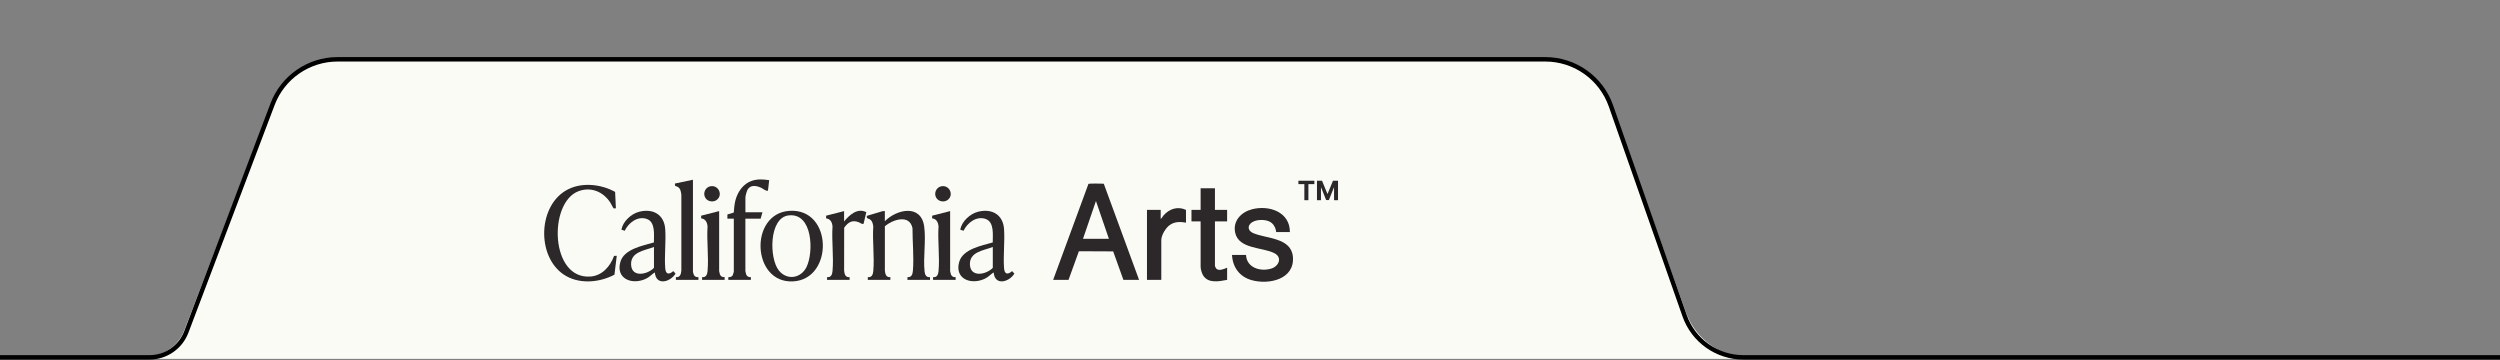
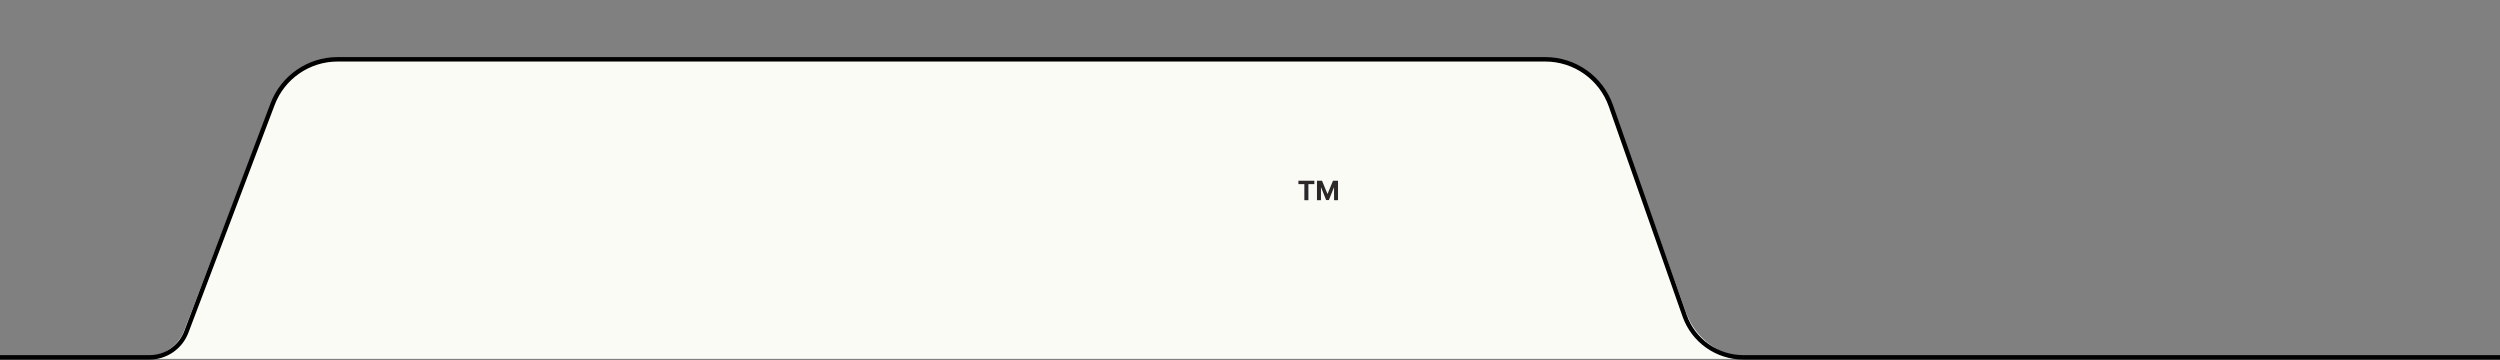
<svg xmlns="http://www.w3.org/2000/svg" width="1686" height="243" viewBox="0 0 1686 243" fill="none">
  <rect x="0" y="0" width="1686" height="243" fill="#808080" stroke="none" />
  <g clip-path="url(#clip0_603_1296)">
    <path d="M1087.13 71.124L1136.94 210.493C1142.44 225.88 1155.57 237.299 1171.59 240.631L1176.16 241.579L1177 242H100.236L100 240.332C110.847 239.812 120.361 232.943 124.252 222.824L182.99 70.076C189.956 51.959 207.389 40 226.832 40H1042.9C1062.76 40 1080.46 52.461 1087.13 71.124Z" fill="#FBFBF6" />
    <path d="M0 241H100.792C111.851 241 121.757 234.159 125.674 223.819L183.824 70.278C190.725 52.055 208.182 40 227.672 40H1042.15C1062.05 40 1079.78 52.567 1086.39 71.345L1136.1 212.908C1142.02 229.737 1157.92 241 1175.75 241H1689" stroke="black" stroke-width="3" />
    <g clip-path="url(#clip1_603_1296)">
      <path d="M768.192 188.734H757.616L750.726 169.544L727.6 169.432L720.617 188.734H710.246L734.061 123.978C734.489 123.718 742.85 123.755 743.837 123.866C744.06 123.885 744.302 123.866 744.451 124.071L768.192 188.734ZM747.84 161.037L739.107 135.574L730.374 161.037H747.84Z" fill="#2C2729" />
-       <path d="M869.914 156.515H860.66C860.306 153.462 858.779 150.558 855.875 149.292C852.97 148.027 848.855 148.083 845.969 149.125C841.518 150.726 840.457 155.174 845.261 157.24C854.18 161.056 870.901 160.181 871.944 173.285C873.154 188.418 855.782 192.178 844.144 188.939C836.007 186.687 831.296 180.284 830.868 171.926H840.327C840.699 180.656 850.177 183.392 857.42 181.103C862.485 179.502 864.98 173.62 859.468 170.754C851.536 166.64 835.411 168.092 833.009 156.943C831.296 148.976 837.05 143.038 844.33 141.14C855.8 138.143 869.97 142.871 869.896 156.515H869.914Z" fill="#2C2729" />
      <path d="M596.793 149.125C604.874 141.047 621.167 137.529 623.271 152.736C624.593 162.247 622.526 173.527 623.531 183.076C623.755 185.272 624.649 187.227 627.2 186.891V188.734H611.987V186.891C614.836 187.227 615.487 184.788 615.674 182.48C616.418 173.397 615.357 162.973 615.376 153.834C613.327 144.229 602.044 148.138 596.755 152.55V182.48C597.016 184.788 597.556 187.227 600.461 186.891V188.734H585.248V186.891C587.892 187.245 588.73 185.123 588.935 182.89C589.81 173.304 588.283 162.433 588.935 152.717C588.711 151.116 588.358 149.311 587.054 148.231C585.751 147.152 584.168 147.766 584.596 145.57L595.247 142.405L596.737 142.35V149.125H596.793Z" fill="#2C2729" />
-       <path d="M415.338 140.507C414.854 140.451 414.091 140.656 413.7 140.414C413.532 140.302 412.08 137.398 411.726 136.84C407.034 129.357 398.543 125.672 389.959 129.022C369.756 136.84 370.948 188.734 398.375 186.482C406.233 185.831 411.614 179.539 414.128 172.559L415.934 172.522L414.389 185.254C404.725 190.354 391.914 191.731 382.082 186.315C362.122 175.314 362.047 140.321 381.375 128.632C391.337 122.601 404.911 123.941 414.835 129.413L415.357 140.507H415.338Z" fill="#2C2729" />
      <path d="M819.36 126.956V141.531H827.572V149.33H819.36V179.409C819.36 179.632 820.049 180.935 820.273 181.159C821.986 183.001 825.654 181.363 827.572 180.526V188.734C822.098 189.777 814.705 191.34 811.298 185.589C810.534 184.304 809.697 181.475 809.697 180.005V149.33H803.533V141.531H809.697V126.956H819.36Z" fill="#2C2729" />
      <path d="M532.236 142.201C561.805 140.079 562.345 188.585 534.657 189.777C506.968 190.968 505.218 144.155 532.236 142.201ZM531.808 145.272C518.494 146.873 518.662 174.327 525.291 182.462C530.839 189.274 540.205 187.729 543.967 179.986C548.808 170.009 548.175 143.317 531.826 145.272H531.808Z" fill="#2C2729" />
      <path d="M670.156 183.82C669.84 183.727 669.821 183.895 669.635 184.025C667.475 185.514 666.451 186.966 663.714 188.176C654.422 192.271 643.622 187.878 646.918 176.542C649.413 167.943 662.112 165.635 669.505 163.494C669.449 158.487 670.715 149.665 664.589 147.617C658.463 145.57 652.411 150.223 649.804 155.64L647.57 154.876C648.668 149.199 654.199 144.136 659.748 142.759C669.02 140.488 676.487 144.751 677.139 154.579C677.716 163.085 676.487 172.392 677.139 180.879C677.455 185.067 679.615 185.421 682.557 182.834L684.103 184.528C680.565 190.26 670.994 192.922 670.138 183.839L670.156 183.82ZM669.542 166.566C663.304 168.985 653.659 169.786 654.124 178.59C654.59 187.394 665.241 185.179 669.542 180.637V166.584V166.566Z" fill="#2C2729" />
      <path d="M441.648 183.82C441.332 183.727 441.313 183.895 441.127 184.025C438.967 185.514 437.943 186.966 435.206 188.176C425.933 192.271 415.115 187.878 418.41 176.542C420.905 167.943 433.604 165.635 440.997 163.494C440.941 158.487 442.207 149.665 436.081 147.617C429.955 145.57 423.903 150.223 421.296 155.64L419.062 154.876C420.161 149.199 425.691 144.136 431.24 142.759C440.513 140.488 447.979 144.751 448.631 154.579C449.208 163.085 447.979 172.392 448.631 180.879C448.948 185.067 451.108 185.421 454.05 182.834L455.595 184.528C452.057 190.26 442.486 192.922 441.63 183.839L441.648 183.82ZM441.034 166.566C434.796 168.985 425.151 169.786 425.616 178.59C426.082 187.394 436.733 185.179 441.034 180.637V166.584V166.566Z" fill="#2C2729" />
      <path d="M502.686 143.169H514.193L512.964 147.487H502.686V182.89C502.686 183.15 503.077 184.695 503.207 185.03C503.728 186.445 504.902 187.059 506.391 186.892V188.734H491.178V186.892C492.407 187.041 493.618 186.65 494.214 185.514C494.344 185.254 494.884 183.504 494.884 183.299V147.487H490.564V144.621L494.847 143.355C495.089 140.544 495.256 137.864 495.964 135.128C497.453 129.339 501.289 123.811 507.173 121.894C510.972 120.646 514.845 120.907 518.736 121.521L517.917 128.52C516.912 129.246 514.491 127.198 513.523 126.733C510.227 125.17 506 124.295 504.026 128.204C503.524 129.209 502.704 132.168 502.704 133.248V143.206L502.686 143.169Z" fill="#2C2729" />
-       <path d="M799.828 141.531V150.149C795.88 149.497 792.38 149.367 788.954 151.712C786.179 153.611 783.181 158.562 783.181 161.949V188.734H773.518V141.531H782.772V147.692C783.61 147.04 784.038 146.016 784.727 145.235C788.6 140.805 794.298 138.943 799.828 141.549V141.531Z" fill="#2C2729" />
+       <path d="M799.828 141.531V150.149C795.88 149.497 792.38 149.367 788.954 151.712C786.179 153.611 783.181 158.562 783.181 161.949V188.734H773.518V141.531V147.692C783.61 147.04 784.038 146.016 784.727 145.235C788.6 140.805 794.298 138.943 799.828 141.549V141.531Z" fill="#2C2729" />
      <path d="M467.326 121.205V183.299C467.326 183.504 467.847 185.254 467.996 185.514C468.592 186.65 469.802 187.041 471.031 186.892V188.734H455.819V186.892C458.705 187.227 459.263 184.788 459.505 182.48V131.349C459.245 129.339 458.965 127.105 457.029 126.026C455.744 125.318 454.888 125.821 455.186 123.773L467.326 121.205Z" fill="#2C2729" />
      <path d="M569.253 149.33C572.828 144.993 578.284 139.986 584.242 143.094L582.38 150.949C581.096 151.303 580.425 150.409 579.401 149.981C574.802 148.045 571.972 149.851 569.309 153.592L569.272 182.48C569.514 184.788 570.072 187.227 572.977 186.892V188.734H557.764V186.892C560.409 187.245 561.246 185.123 561.451 182.89C562.326 173.304 560.8 162.433 561.451 152.717C561.228 150.018 560.092 147.58 557.131 147.282V145.458L569.253 142.368V149.348V149.33Z" fill="#2C2729" />
      <path d="M484.996 142.35V182.89C484.996 183.15 485.387 184.695 485.518 185.03C486.039 186.445 487.212 187.059 488.702 186.892V188.734H473.489V186.892C476.133 187.245 476.971 185.123 477.176 182.89C478.051 173.304 476.524 162.434 477.176 152.717C476.952 150.018 475.817 147.58 472.856 147.282V145.458L484.978 142.368L484.996 142.35Z" fill="#2C2729" />
      <path d="M640.774 142.35V182.89C640.774 183.15 641.165 184.695 641.295 185.03C641.816 186.445 642.99 187.059 644.479 186.892V188.734H629.266V186.892C631.91 187.245 632.748 185.123 632.953 182.89C633.828 173.304 632.302 162.434 632.953 152.717C632.73 150.018 631.594 147.58 628.633 147.282V145.458L640.755 142.368L640.774 142.35Z" fill="#2C2729" />
-       <path d="M479.41 125.579C484.81 124.834 487.696 131.777 483.228 134.923C480.993 136.505 477.474 136.002 475.873 133.713C473.657 130.549 475.593 126.081 479.41 125.56V125.579Z" fill="#2C2729" />
      <path d="M635.169 125.579C640.569 124.834 643.455 131.777 638.986 134.923C636.751 136.505 633.232 136.002 631.631 133.713C629.415 130.549 631.352 126.081 635.169 125.56V125.579Z" fill="#2C2729" />
    </g>
    <path d="M875.64 124.184V121.901H886.398V124.184H882.388V135H879.65V124.184H875.64ZM888.17 121.901H891.585L895.193 130.702H895.346L898.954 121.901H902.369V135H899.683V126.474H899.574L896.184 134.936H894.355L890.965 126.442H890.856V135H888.17V121.901Z" fill="#2C2729" />
  </g>
  <defs>
    <clipPath id="clip0_603_1296">
      <rect width="1686" height="243" fill="white" />
    </clipPath>
    <clipPath id="clip1_603_1296">
-       <rect width="505" height="69" fill="white" transform="translate(367 121)" />
-     </clipPath>
+       </clipPath>
  </defs>
</svg>